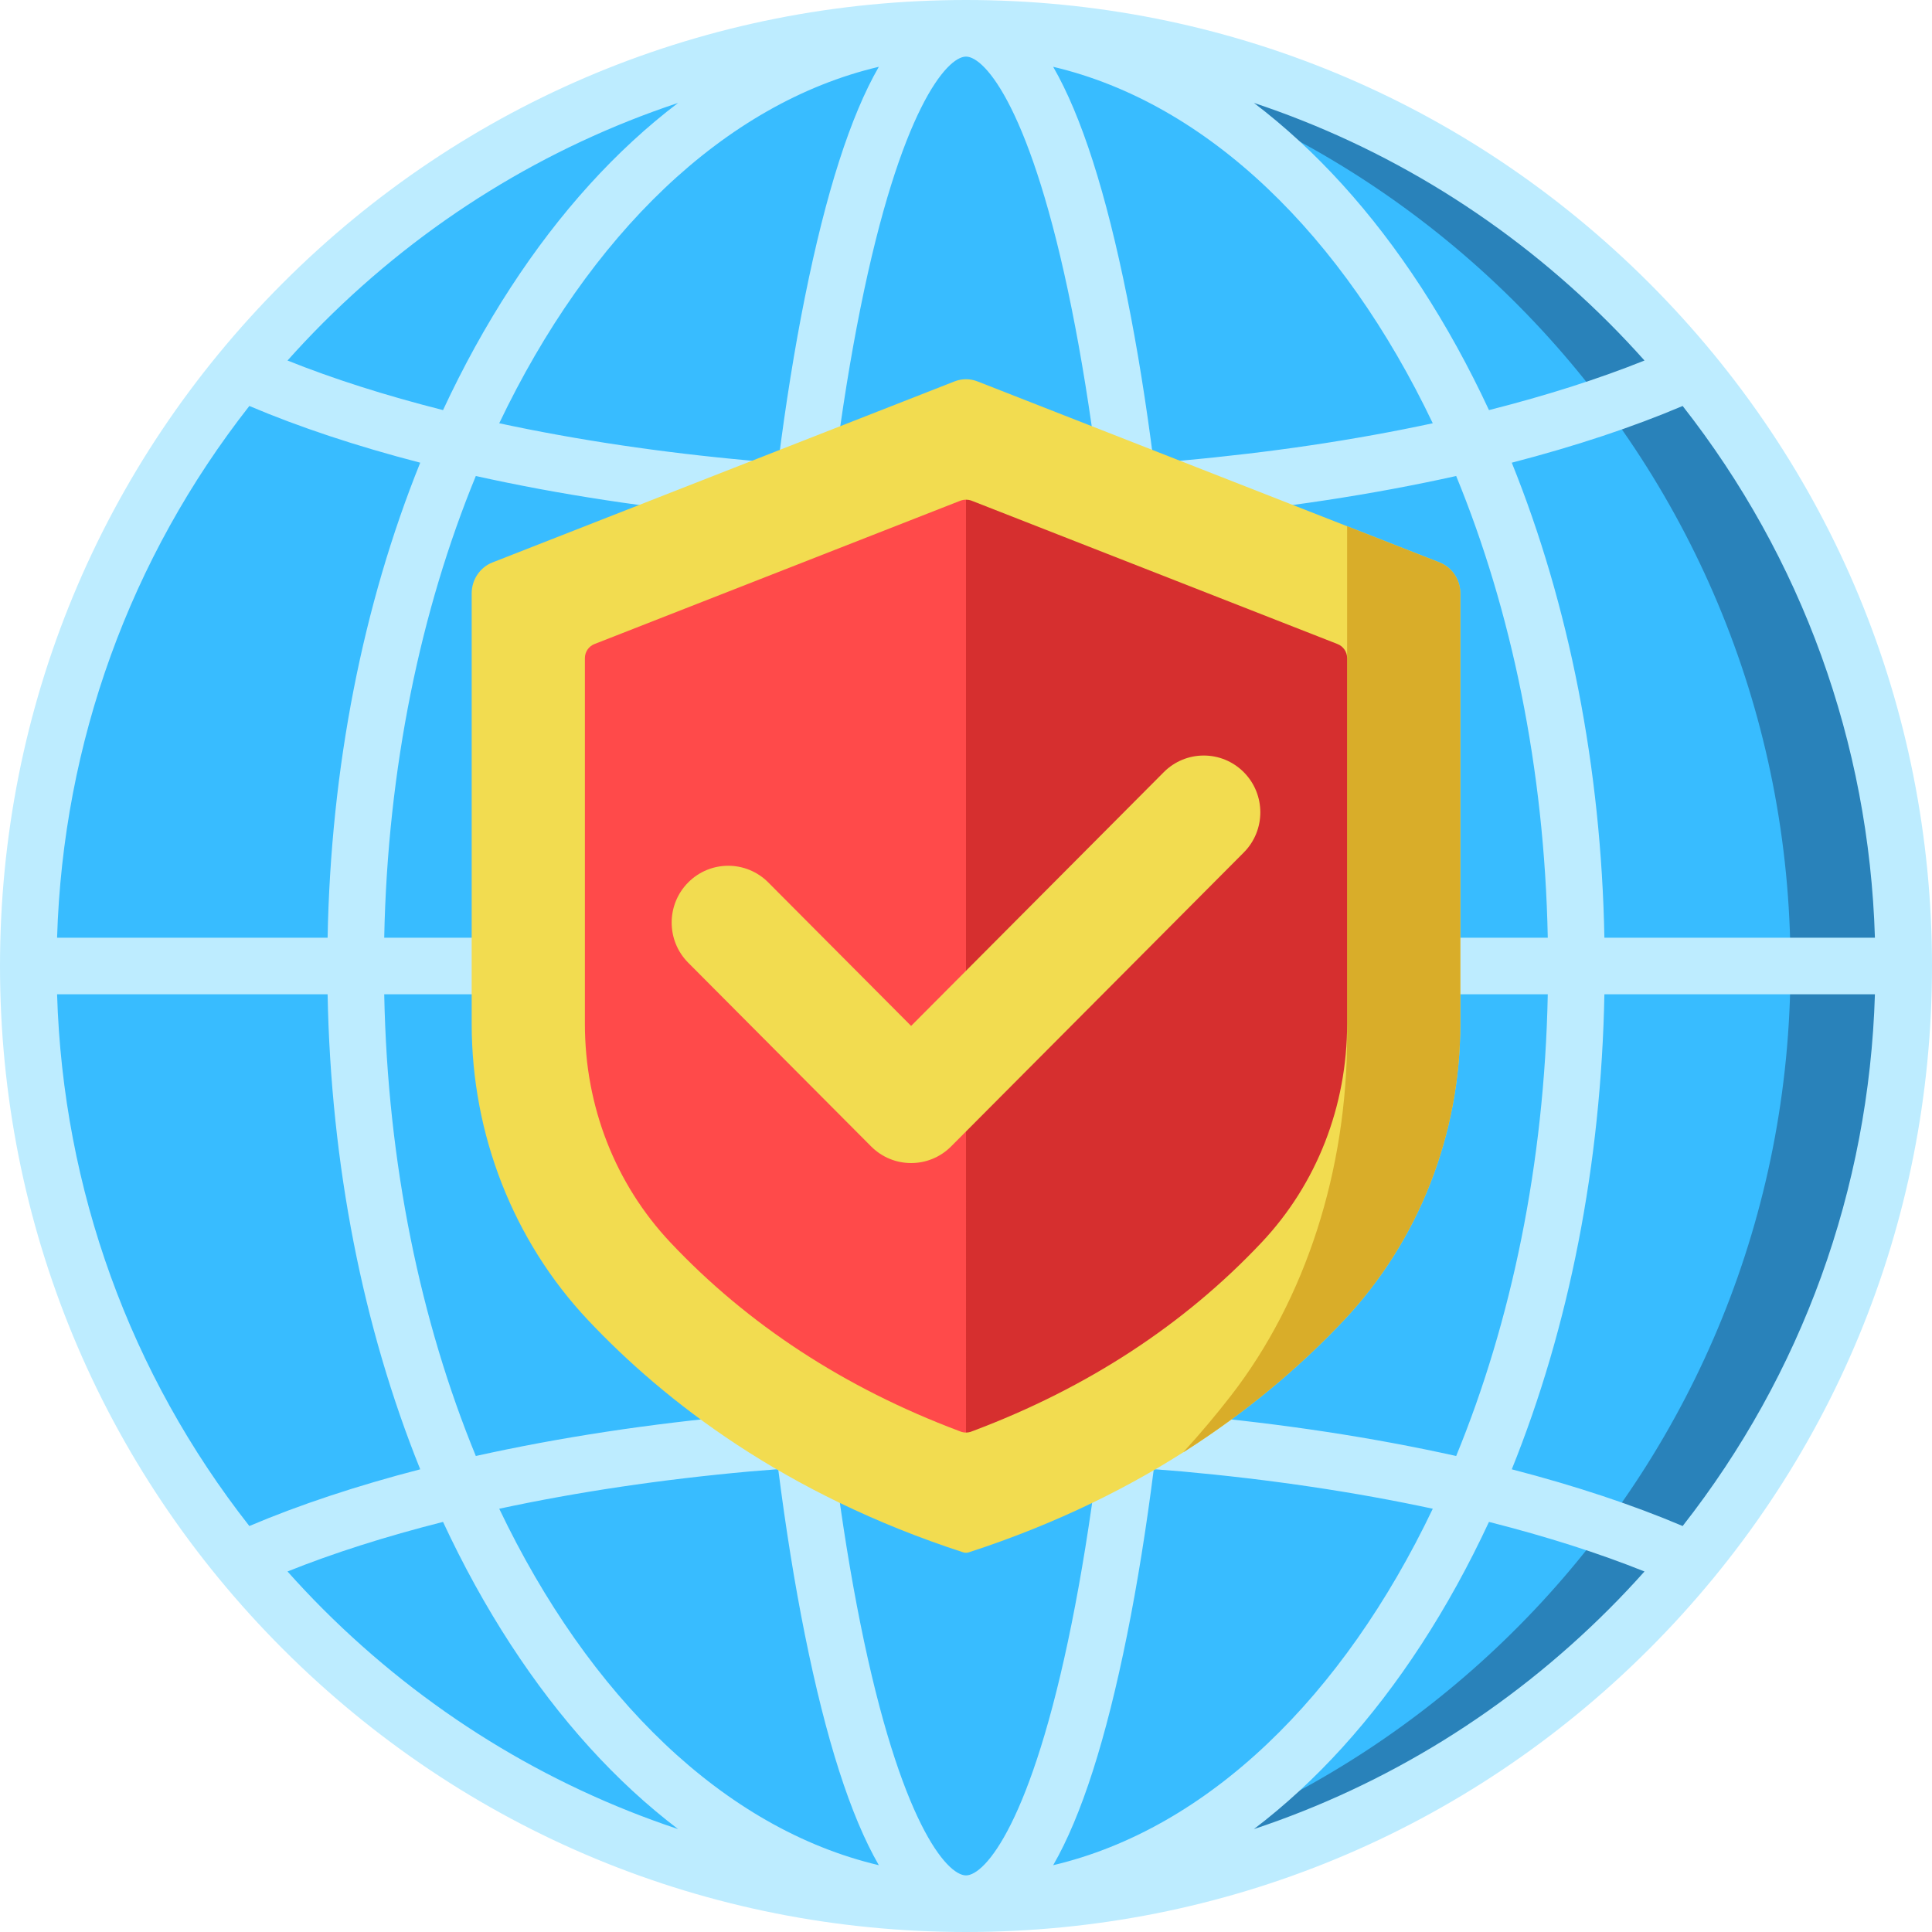
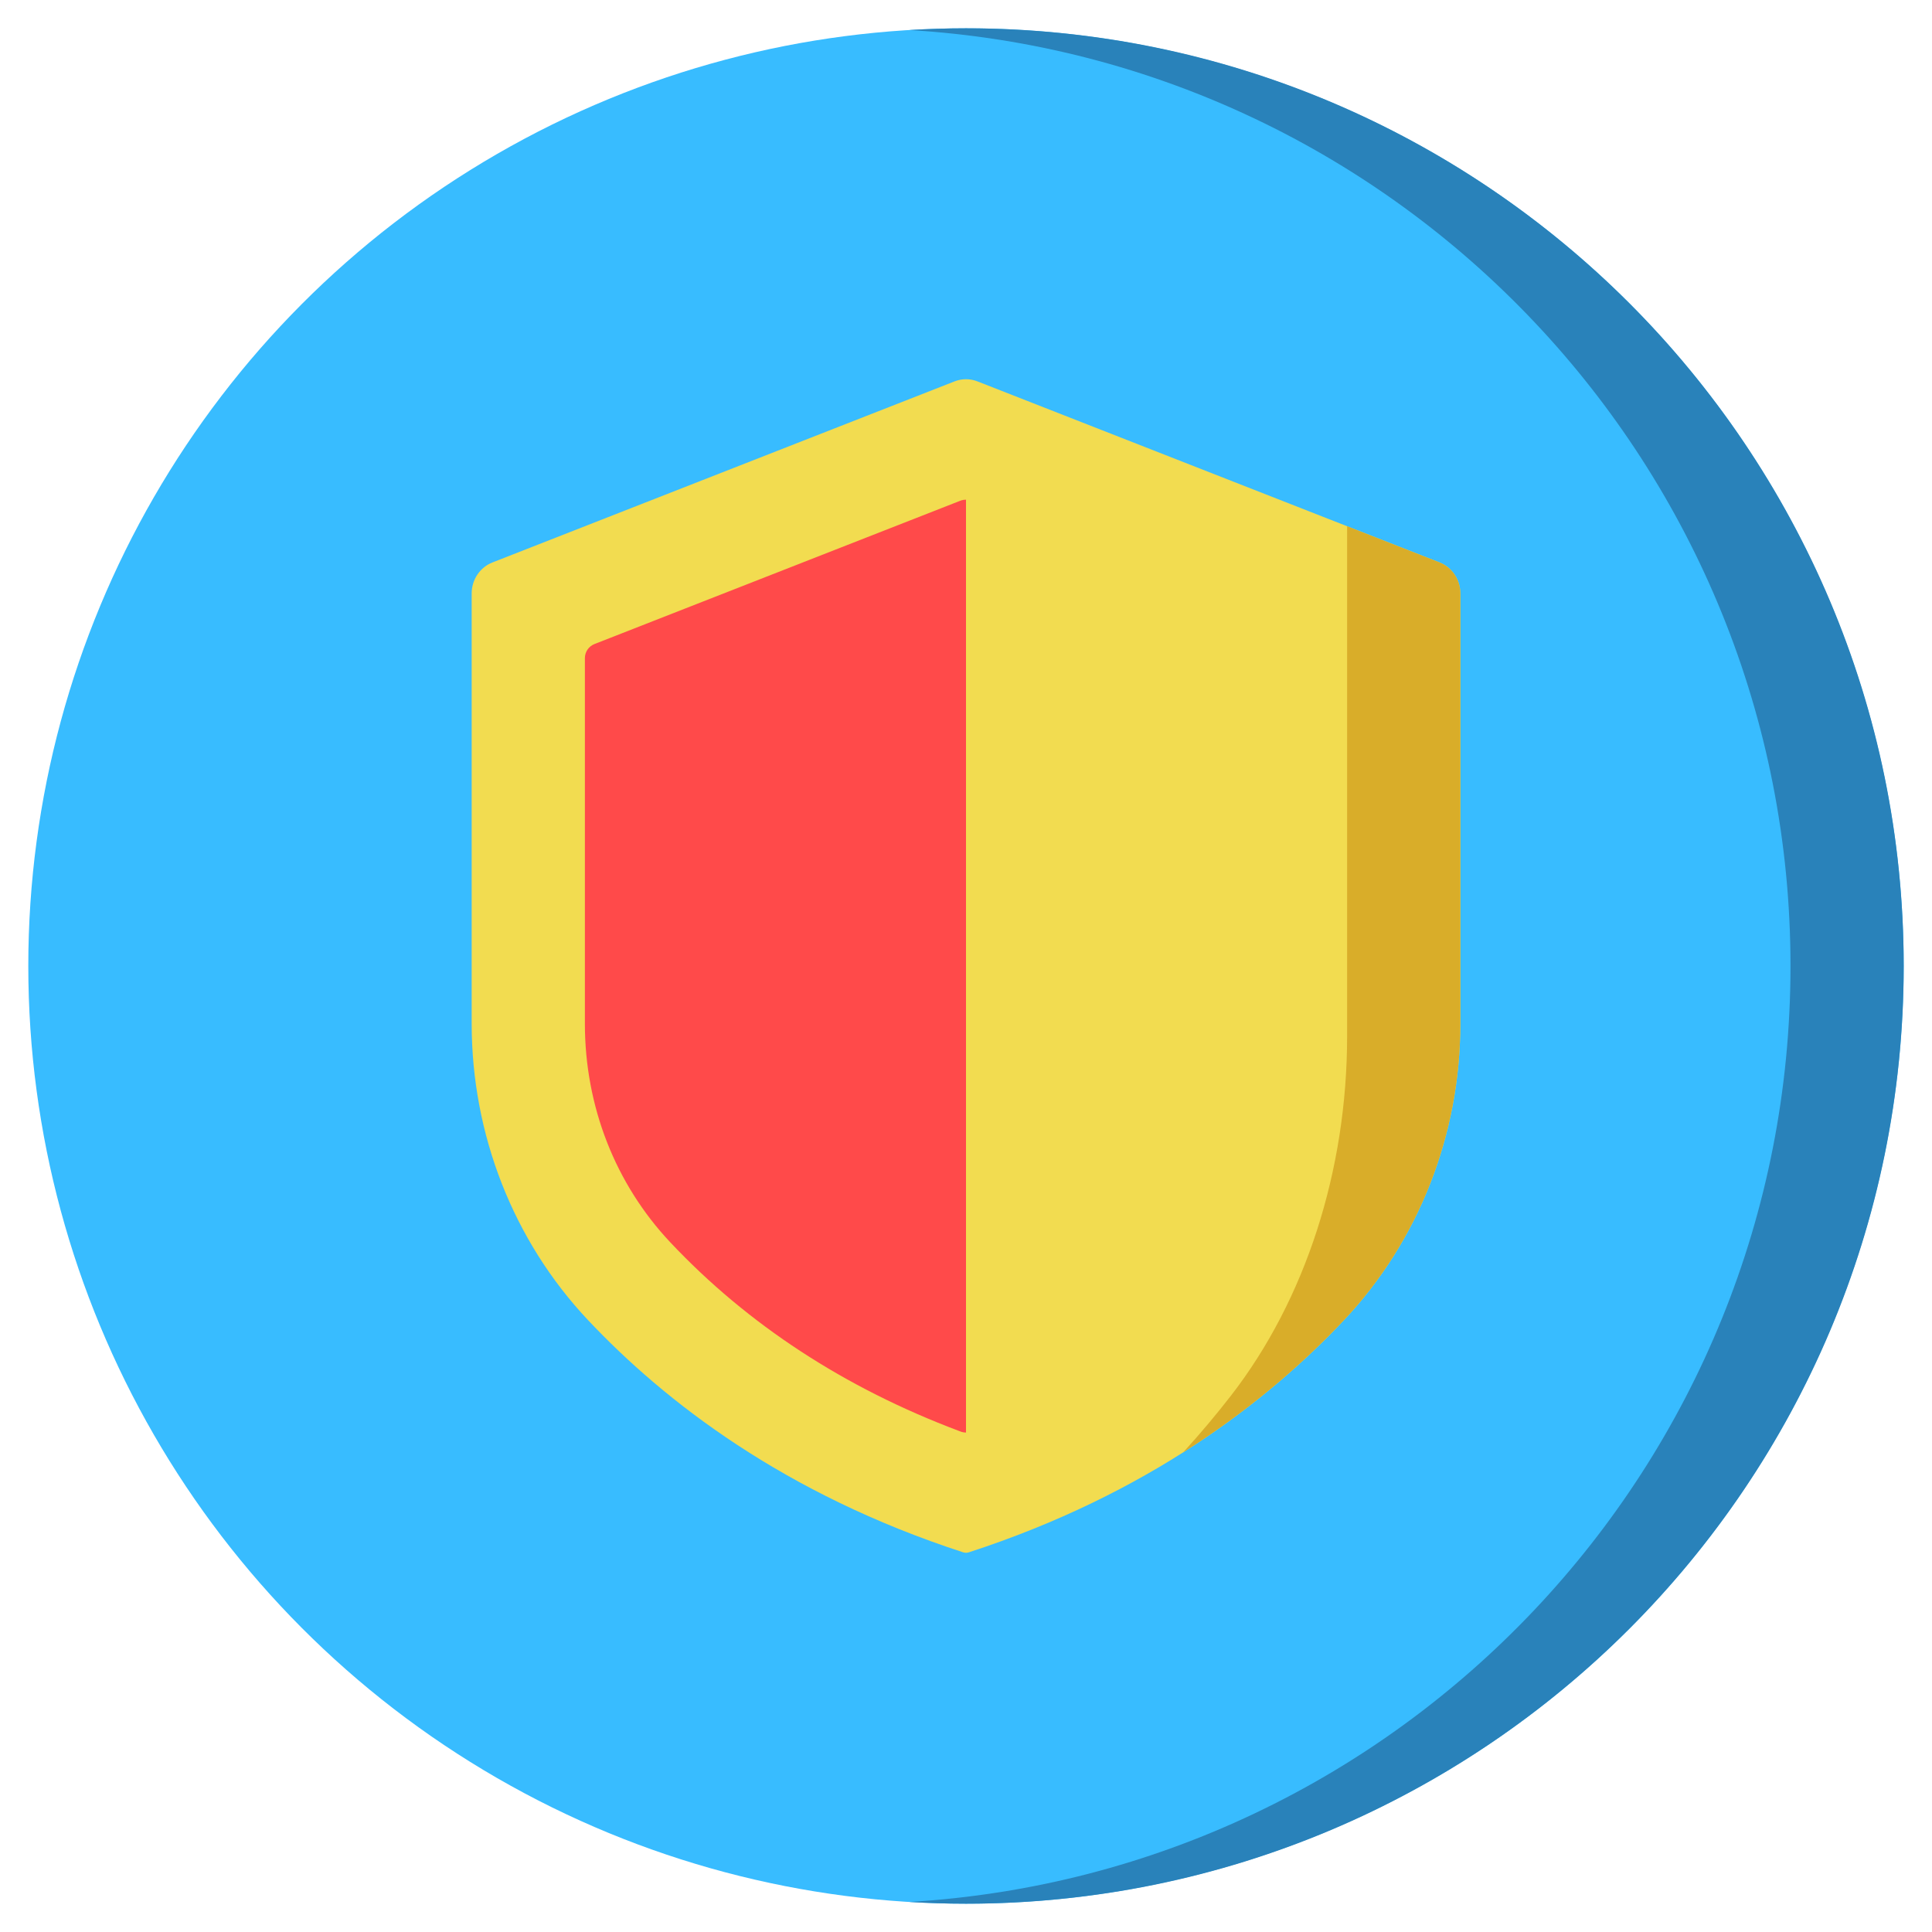
<svg xmlns="http://www.w3.org/2000/svg" version="1.1" id="Capa_1" x="0px" y="0px" viewBox="0 0 512 512" style="enable-background:new 0 0 512 512;" xml:space="preserve">
  <circle style="fill:#38BCFF;" cx="256" cy="256" r="248.5" />
  <path style="fill:#2982BA;" d="M256,7.5c-5.038,0-10.036,0.168-15,0.464C371.256,15.721,474.5,123.795,474.5,256  S371.256,496.279,241,504.036c4.964,0.296,9.962,0.464,15,0.464c137.243,0,248.5-111.257,248.5-248.5S393.243,7.5,256,7.5z" />
-   <path style="fill:#BDECFF;" d="M437.02,74.98C388.667,26.629,324.38,0,256,0S123.333,26.629,74.98,74.98  C26.629,123.333,0,187.62,0,256s26.629,132.667,74.98,181.02C123.333,485.371,187.62,512,256,512s132.667-26.629,181.02-74.98  C485.371,388.667,512,324.38,512,256S485.371,123.333,437.02,74.98z M445.92,404.412c-13.202-5.603-28.373-10.641-45.284-15.031  c15.196-37.667,23.696-80.791,24.545-125.881h71.692C495.302,315.222,477.513,364.148,445.92,404.412z M15.127,263.5h71.692  c0.849,45.09,9.349,88.214,24.545,125.88c-16.906,4.388-32.08,9.427-45.284,15.031C34.487,364.148,16.698,315.222,15.127,263.5z   M66.08,107.588c13.202,5.603,28.373,10.641,45.284,15.031C96.168,160.286,87.668,203.41,86.819,248.5H15.127  C16.698,196.778,34.487,147.852,66.08,107.588z M198.533,248.5h-96.71c0.884-44.939,9.674-86.823,24.275-122.353  c22.062,4.901,45.967,8.552,71.229,10.839c2.378,0.206,4.764,0.399,7.157,0.58C200.814,171.432,198.765,209.205,198.533,248.5z   M219.466,138.528c12.11,0.644,24.331,0.97,36.534,0.97c12.201,0,24.42-0.326,36.534-0.97c3.656,33.478,5.7,70.934,5.932,109.972  h-84.933C213.766,209.462,215.81,172.006,219.466,138.528z M198.533,263.5c0.232,39.296,2.281,77.069,5.951,110.935  c-2.401,0.181-4.797,0.375-7.185,0.582c-25.232,2.283-49.131,5.934-71.2,10.836c-14.602-35.53-23.391-77.414-24.275-122.353H198.533  z M213.534,263.5h84.933c-0.232,39.039-2.277,76.496-5.932,109.975c-24.199-1.28-48.847-1.281-73.068,0.001  C215.81,339.996,213.766,302.539,213.534,263.5z M313.467,263.5h96.71c-0.884,44.939-9.674,86.823-24.275,122.353  c-22.062-4.901-45.967-8.552-71.229-10.839c-2.379-0.206-4.765-0.399-7.157-0.58C311.186,340.569,313.235,302.796,313.467,263.5z   M313.467,248.5c-0.232-39.296-2.281-77.069-5.951-110.935c2.402-0.182,4.797-0.376,7.185-0.583  c25.232-2.283,49.131-5.934,71.2-10.836c14.602,35.53,23.391,77.414,24.275,122.353L313.467,248.5L313.467,248.5z M313.377,122.042  c-2.53,0.219-5.069,0.421-7.615,0.611c-1.994-15.688-4.355-30.394-7.061-43.848c-5.589-27.78-12.085-48.067-19.599-61.101  c41.031,9.668,76.817,44.676,100.597,94.464C359.089,116.603,336.821,119.919,313.377,122.042z M283.997,81.763  c2.584,12.844,4.845,26.87,6.767,41.829c-23.045,1.184-46.503,1.184-69.527,0.001c1.922-14.959,4.183-28.986,6.767-41.83  C238.627,28.954,250.962,15,256,15S273.373,28.954,283.997,81.763z M213.298,78.805c-2.706,13.454-5.067,28.16-7.061,43.848  c-2.536-0.189-5.066-0.39-7.586-0.609c-23.472-2.125-45.747-5.443-66.351-9.876c23.78-49.789,59.566-84.797,100.597-94.465  C225.383,30.737,218.887,51.025,213.298,78.805z M198.623,389.958c2.53-0.219,5.069-0.421,7.615-0.611  c1.994,15.688,4.355,30.394,7.061,43.848c5.589,27.78,12.085,48.067,19.599,61.101c-41.031-9.668-76.817-44.676-100.597-94.464  C152.911,395.397,175.179,392.081,198.623,389.958z M228.003,430.237c-2.584-12.844-4.845-26.87-6.767-41.829  c23.045-1.184,46.503-1.184,69.527-0.001c-1.922,14.959-4.183,28.986-6.767,41.83C273.373,483.046,261.038,497,256,497  S238.627,483.046,228.003,430.237z M298.702,433.195c2.706-13.454,5.067-28.16,7.061-43.848c2.536,0.189,5.066,0.39,7.586,0.609  c23.472,2.125,45.747,5.443,66.351,9.876c-23.78,49.789-59.566,84.797-100.597,94.465  C286.617,481.263,293.113,460.975,298.702,433.195z M425.181,248.5c-0.849-45.09-9.349-88.214-24.545-125.88  c16.907-4.388,32.08-9.427,45.284-15.031c31.593,40.263,49.382,89.189,50.953,140.912h-71.692V248.5z M435.809,95.541  c-12.118,4.863-25.928,9.263-41.216,13.139c-5.331-11.454-11.311-22.325-17.926-32.488c-13.028-20.014-27.921-36.413-44.365-48.918  c35.075,11.663,67.213,31.415,94.112,58.313C429.653,88.828,432.777,92.152,435.809,95.541z M179.699,27.274  c-16.444,12.505-31.338,28.904-44.365,48.918c-6.616,10.163-12.596,21.034-17.926,32.488c-15.292-3.878-29.101-8.278-41.216-13.139  c3.031-3.388,6.156-6.713,9.396-9.953C112.486,58.689,144.624,38.937,179.699,27.274z M76.191,416.459  c12.118-4.863,25.928-9.263,41.216-13.139c5.331,11.454,11.311,22.325,17.926,32.488c13.028,20.014,27.921,36.413,44.365,48.918  c-35.075-11.663-67.213-31.415-94.112-58.313C82.347,423.172,79.223,419.848,76.191,416.459z M332.301,484.726  c16.444-12.505,31.338-28.904,44.365-48.918c6.616-10.163,12.596-21.034,17.926-32.488c15.292,3.878,29.101,8.278,41.216,13.139  c-3.031,3.388-6.156,6.713-9.396,9.953C399.514,453.311,367.376,473.063,332.301,484.726z" />
  <path style="fill:#F2DC50;" d="M381.504,149.059c3.309,1.296,5.496,4.562,5.496,8.207v114.025c0,29.305-11.004,57.493-30.806,78.524  c-20.306,21.571-52.092,46.183-99.45,61.568c-0.482,0.156-1.006,0.156-1.487,0c-47.358-15.384-79.138-39.997-99.45-61.568  C136.01,328.784,125,300.596,125,271.291V157.266c0-3.645,2.187-6.911,5.496-8.207l122.47-47.985c1.954-0.766,4.114-0.766,6.069,0  L381.504,149.059z" />
  <path style="fill:#D9AD29;" d="M381.504,149.059L357,139.458v135.105c0,35.576-11.004,69.797-30.806,95.328  c-3.803,4.904-8.009,9.938-12.644,15.004c17.856-11.328,31.867-23.632,42.644-35.081C375.996,328.784,387,300.596,387,271.291  V157.266C387,153.621,384.813,150.356,381.504,149.059z" />
  <path style="fill:#FF4A4A;" d="M256,132.42v247.22c-0.41,0-0.8-0.06-1.17-0.17c-0.25-0.08-0.49-0.17-0.73-0.27  c-30.25-11.38-55.93-28.16-76.45-49.95c-14.61-15.52-22.65-36.1-22.65-57.96v-96.88c0-1.65,1.01-3.13,2.54-3.73l96.59-37.84  l0.55-0.21c0,0,0.01-0.01,0.02-0.01C255.11,132.49,255.55,132.42,256,132.42z" />
-   <path style="fill:#D62F2F;" d="M357,174.41v96.88c0,21.86-8.04,42.45-22.65,57.96c-20.52,21.79-46.19,38.57-76.45,49.95  c-0.24,0.1-0.48,0.19-0.73,0.27c-0.37,0.11-0.76,0.17-1.17,0.17V132.42c0.45,0,0.89,0.07,1.3,0.2c0.01,0,0.02,0.01,0.02,0.01  l0.55,0.21l96.59,37.84C355.99,171.28,357,172.76,357,174.41z" />
-   <path style="fill:#F2DC50;" d="M241.456,308.222c-3.837,0-7.672-1.469-10.599-4.41l-48.467-48.677  c-5.854-5.879-5.854-15.411,0-21.29c5.853-5.879,15.345-5.879,21.198,0l37.867,38.032l66.955-67.245  c5.854-5.88,15.345-5.88,21.198,0c5.854,5.879,5.854,15.411,0,21.29l-77.554,77.89C249.129,306.752,245.292,308.222,241.456,308.222  z" />
  <g>
</g>
  <g>
</g>
  <g>
</g>
  <g>
</g>
  <g>
</g>
  <g>
</g>
  <g>
</g>
  <g>
</g>
  <g>
</g>
  <g>
</g>
  <g>
</g>
  <g>
</g>
  <g>
</g>
  <g>
</g>
  <g>
</g>
</svg>